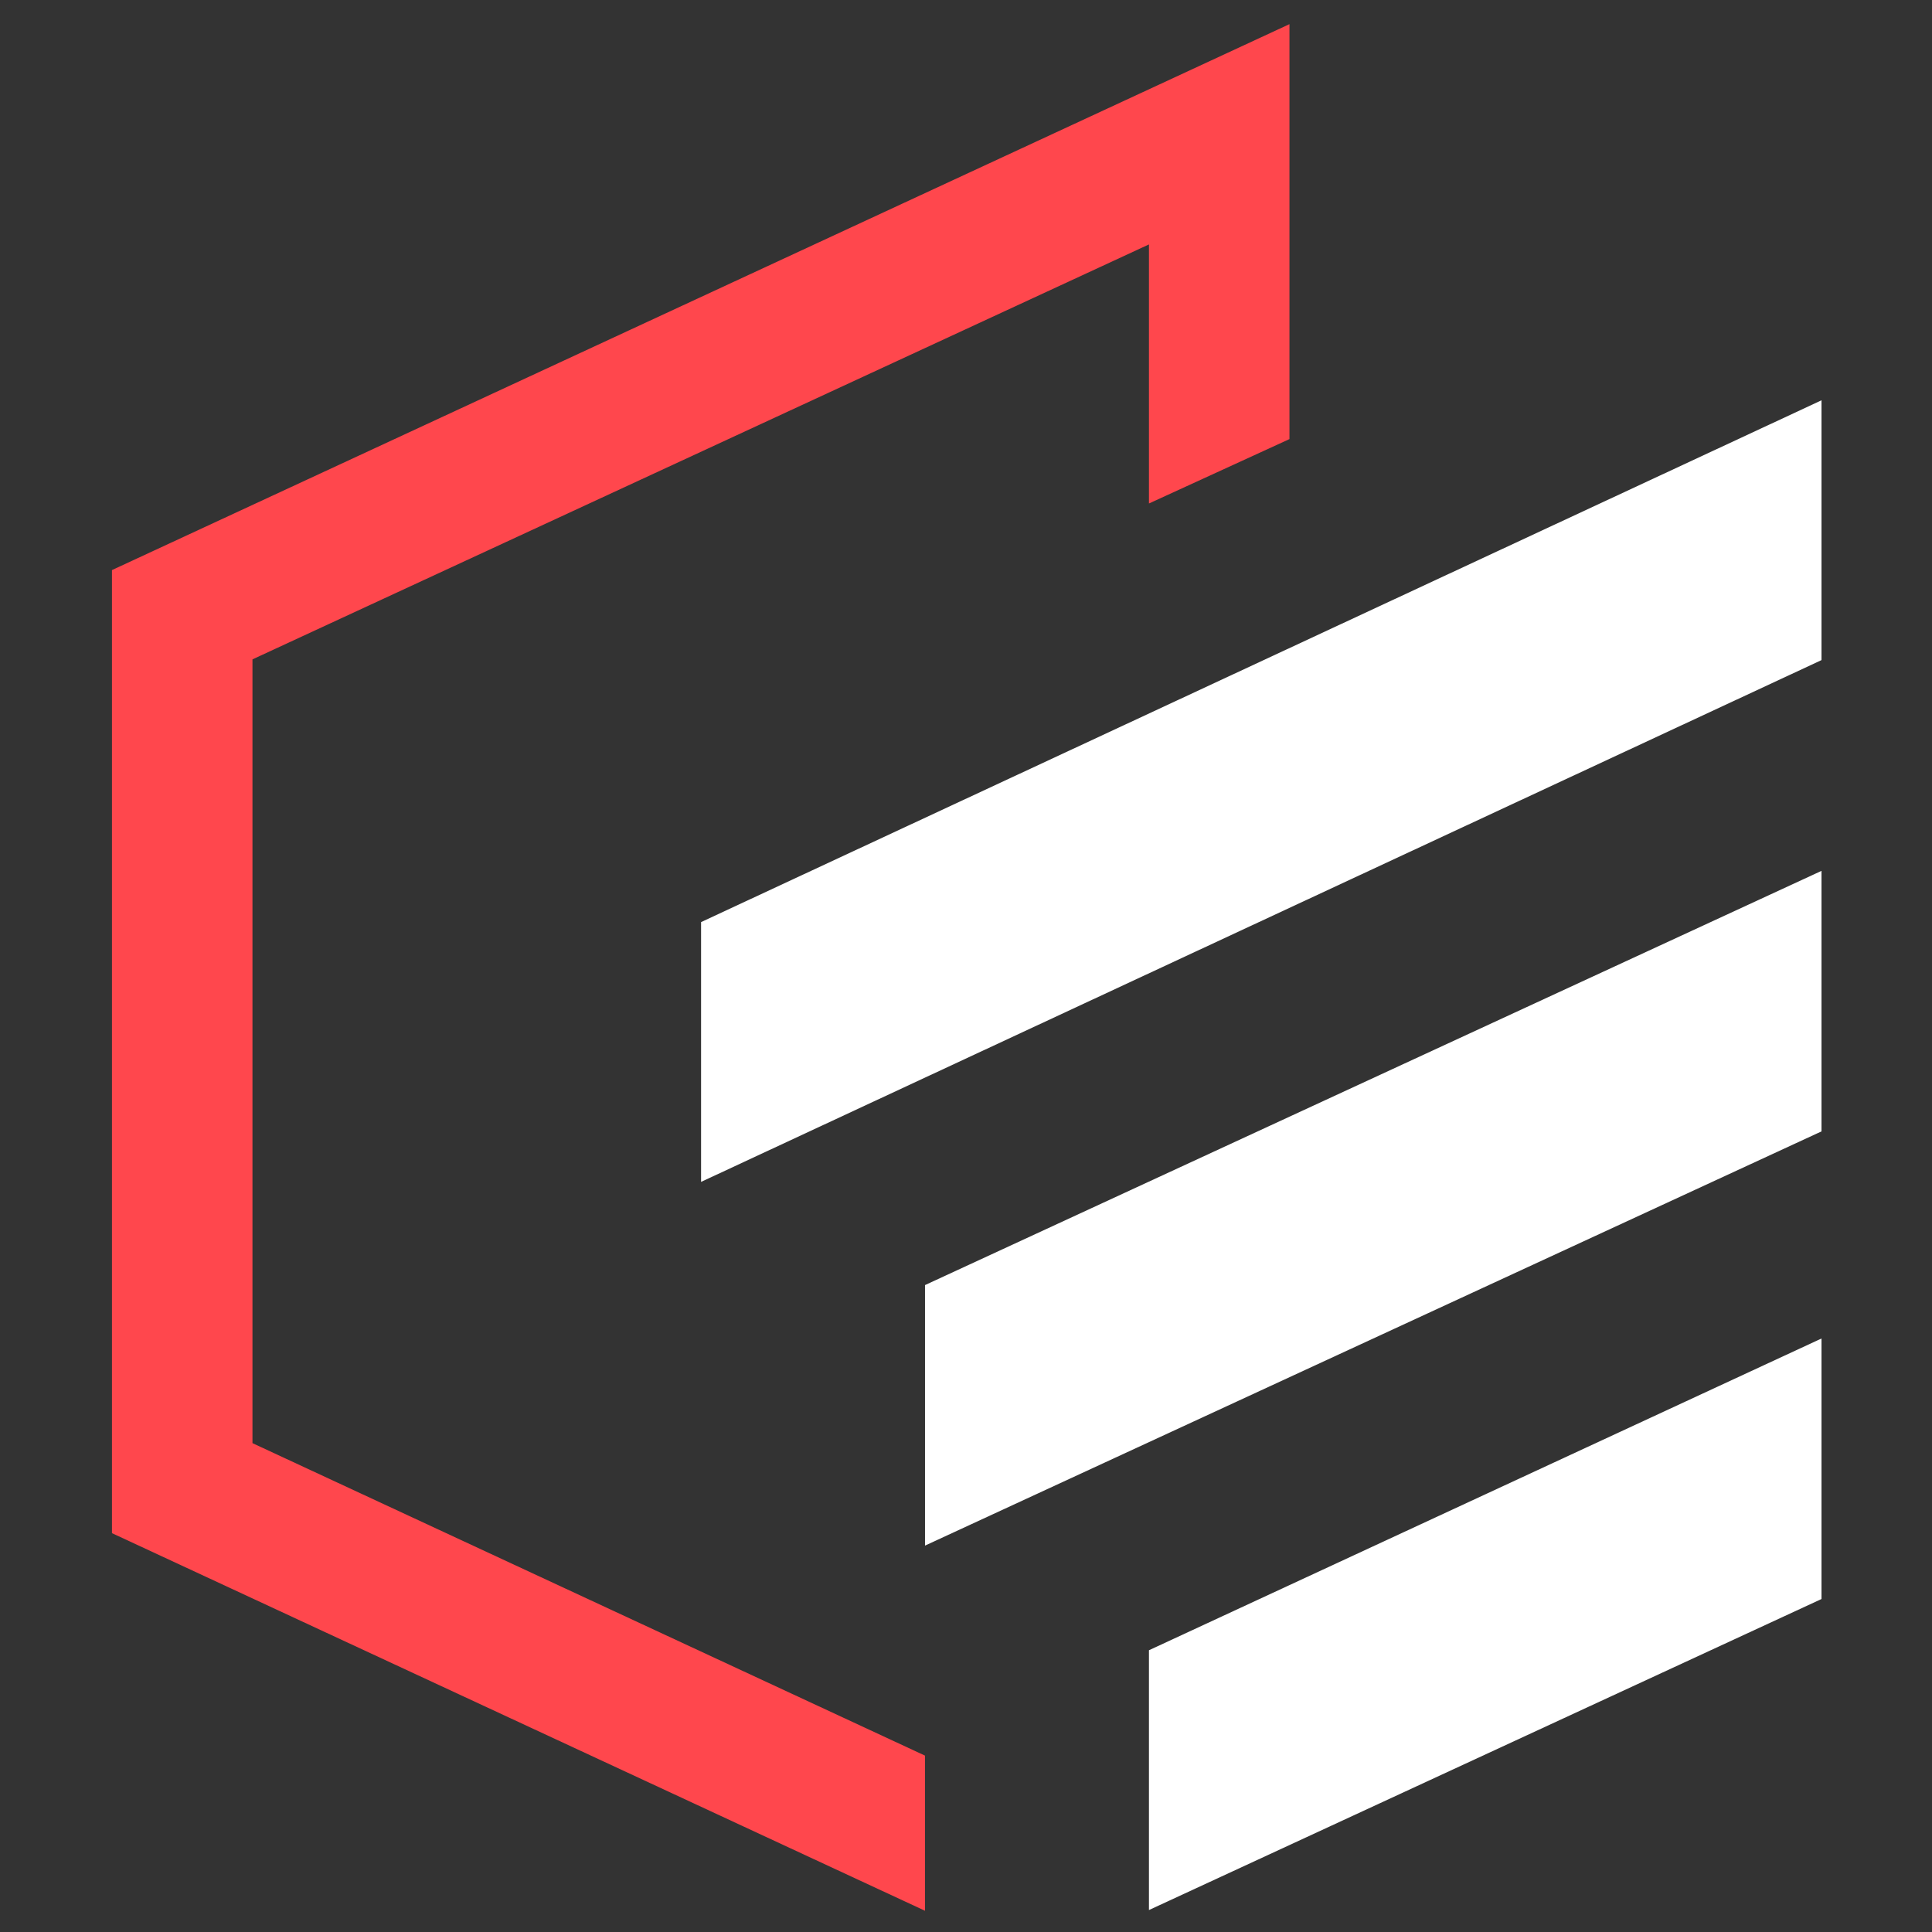
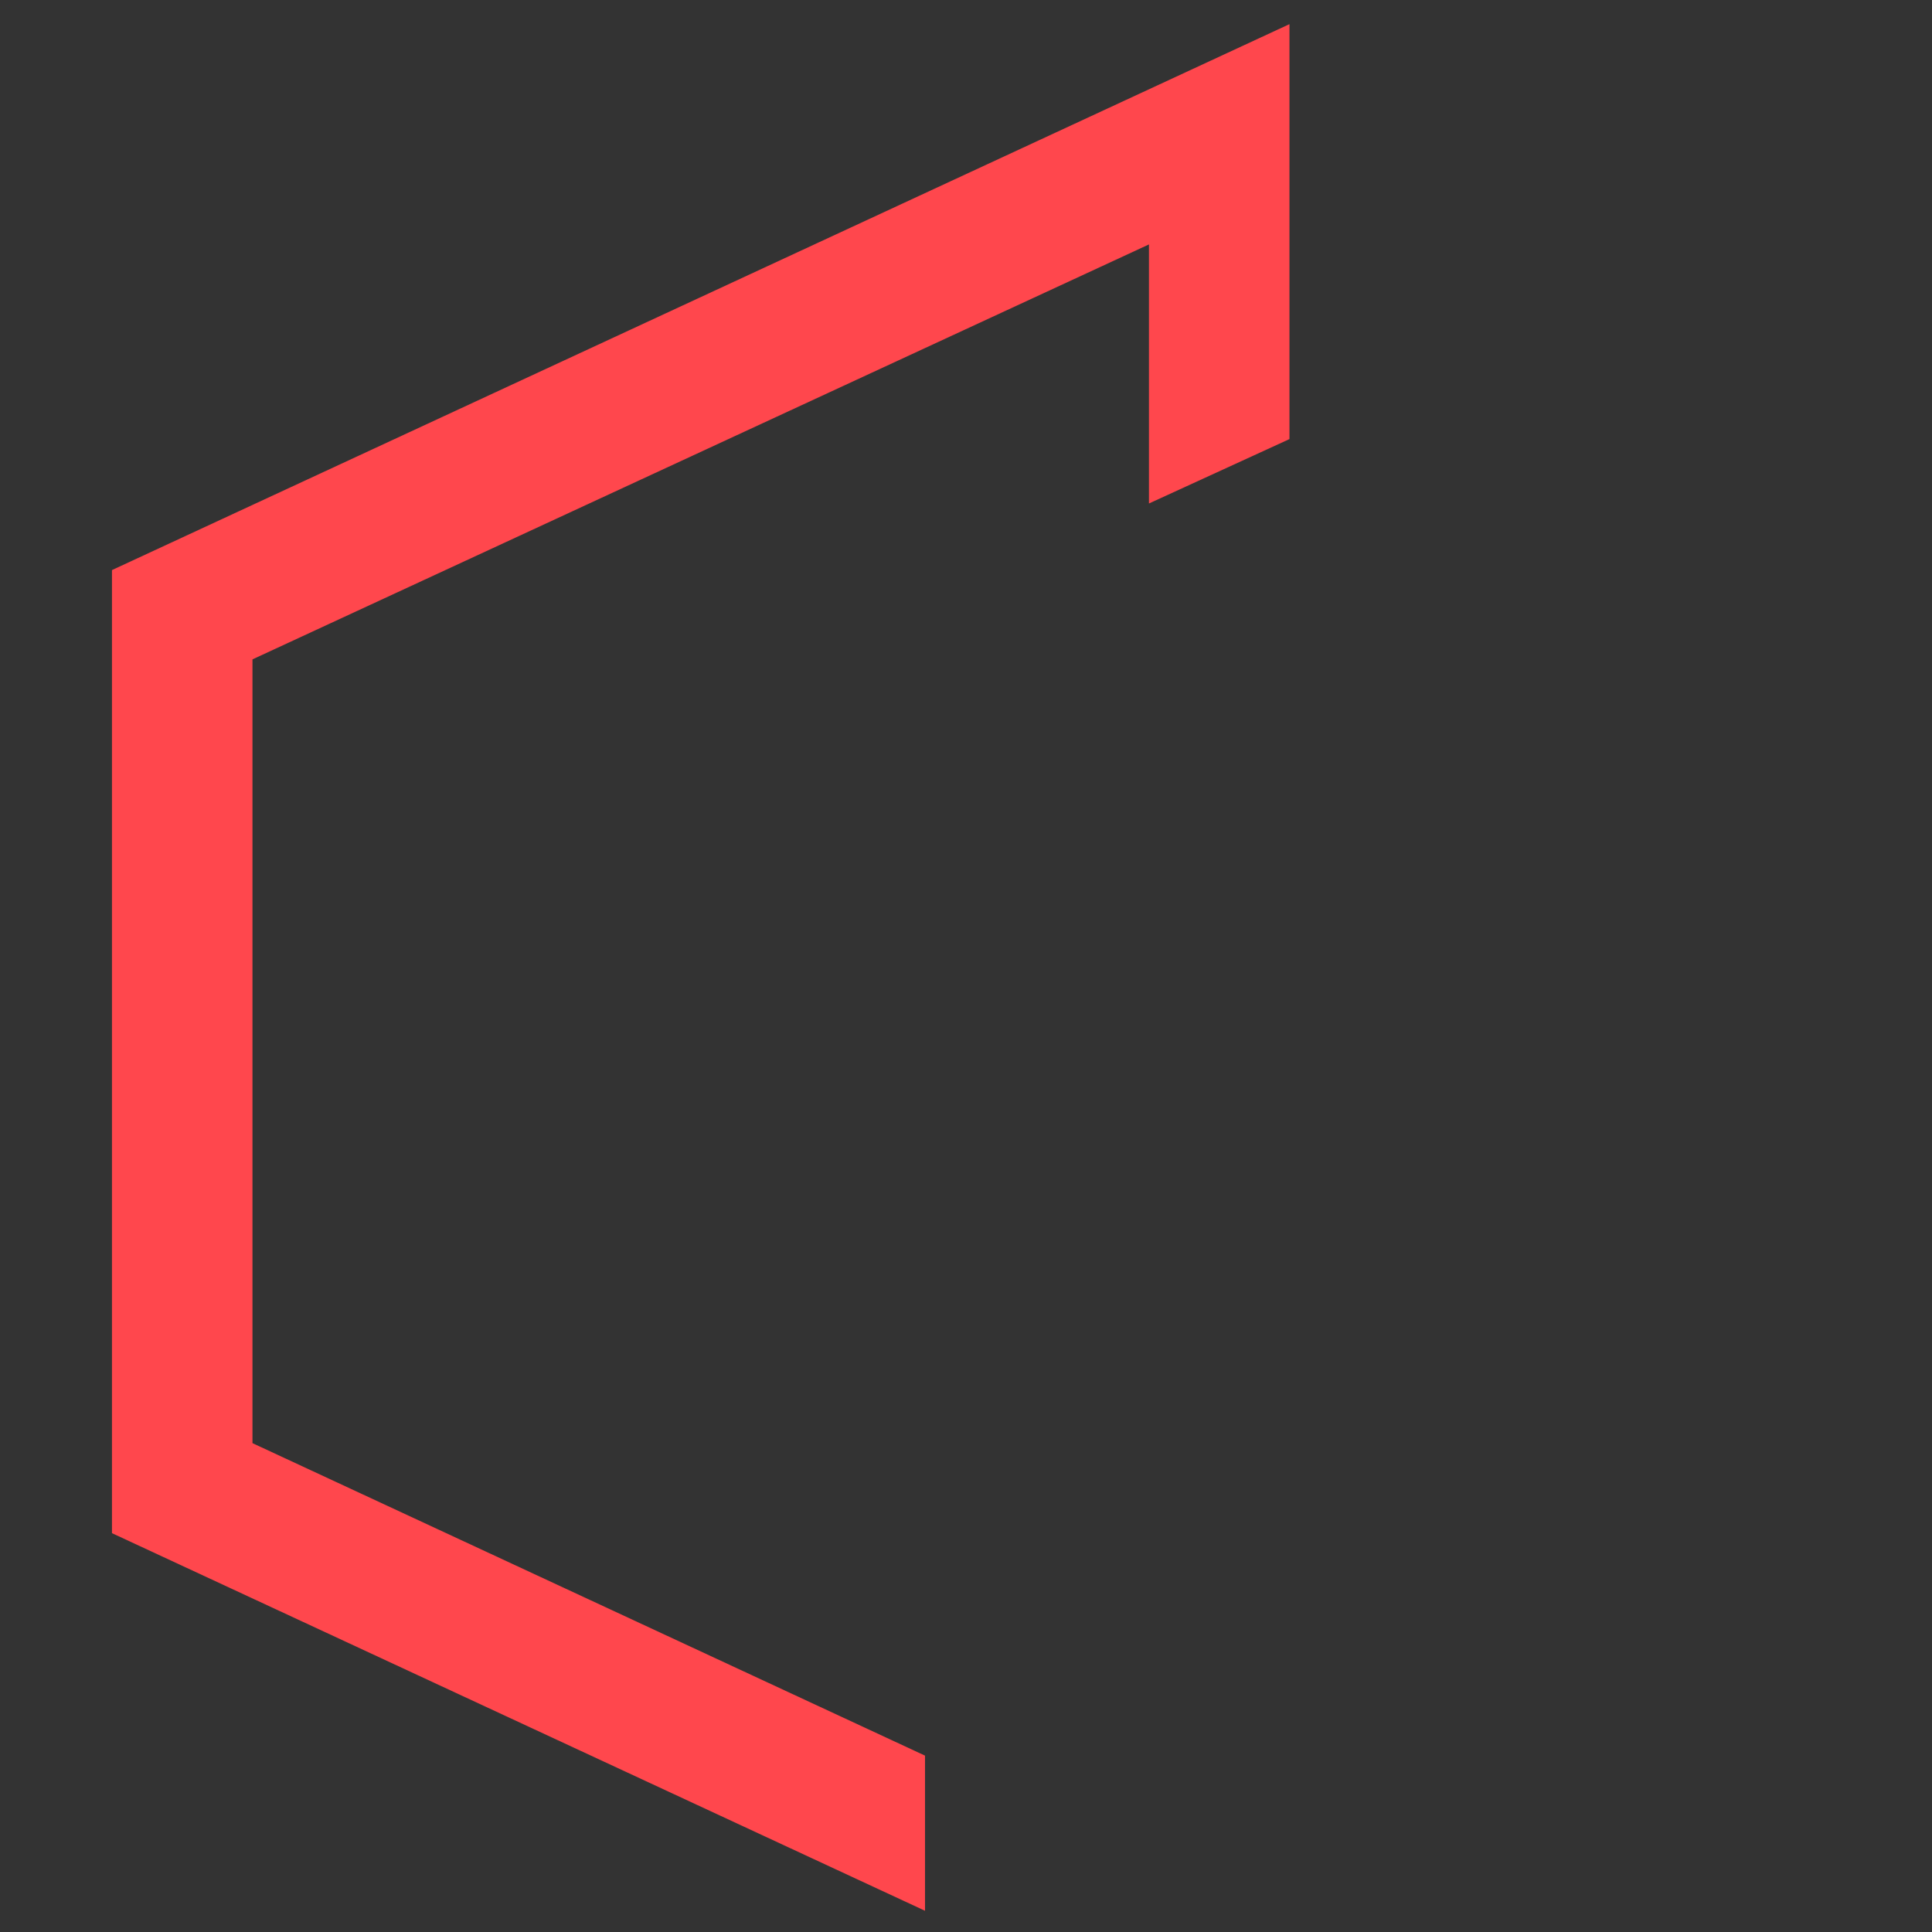
<svg xmlns="http://www.w3.org/2000/svg" version="1.2" viewBox="0 0 264 264" width="264" height="264">
  <rect x="0" y="0" width="264" height="264" fill="#333333" stroke="none" />
  <title>Path 3</title>
  <style>
		.s0 { fill: #ffffff } 
		.s1 { fill: #ff474d } 
	</style>
-   <path id="Path 2 copy" class="s0" d="m248.9 182.9v35.6l-91.9 42.5v-35.5zm0-63.9v35.6l-122.5 56.6v-35.6zm0-64.3v35.5l-153.1 71.3v-35.5z" />
  <path id="Path 3" class="s1" d="m34.5 90.1l122.5-56.7v35.4l19.2-8.8v-56.7l-160.9 74.6v131.6l111.1 51.6v-21.2l-91.9-42.7z" />
</svg>